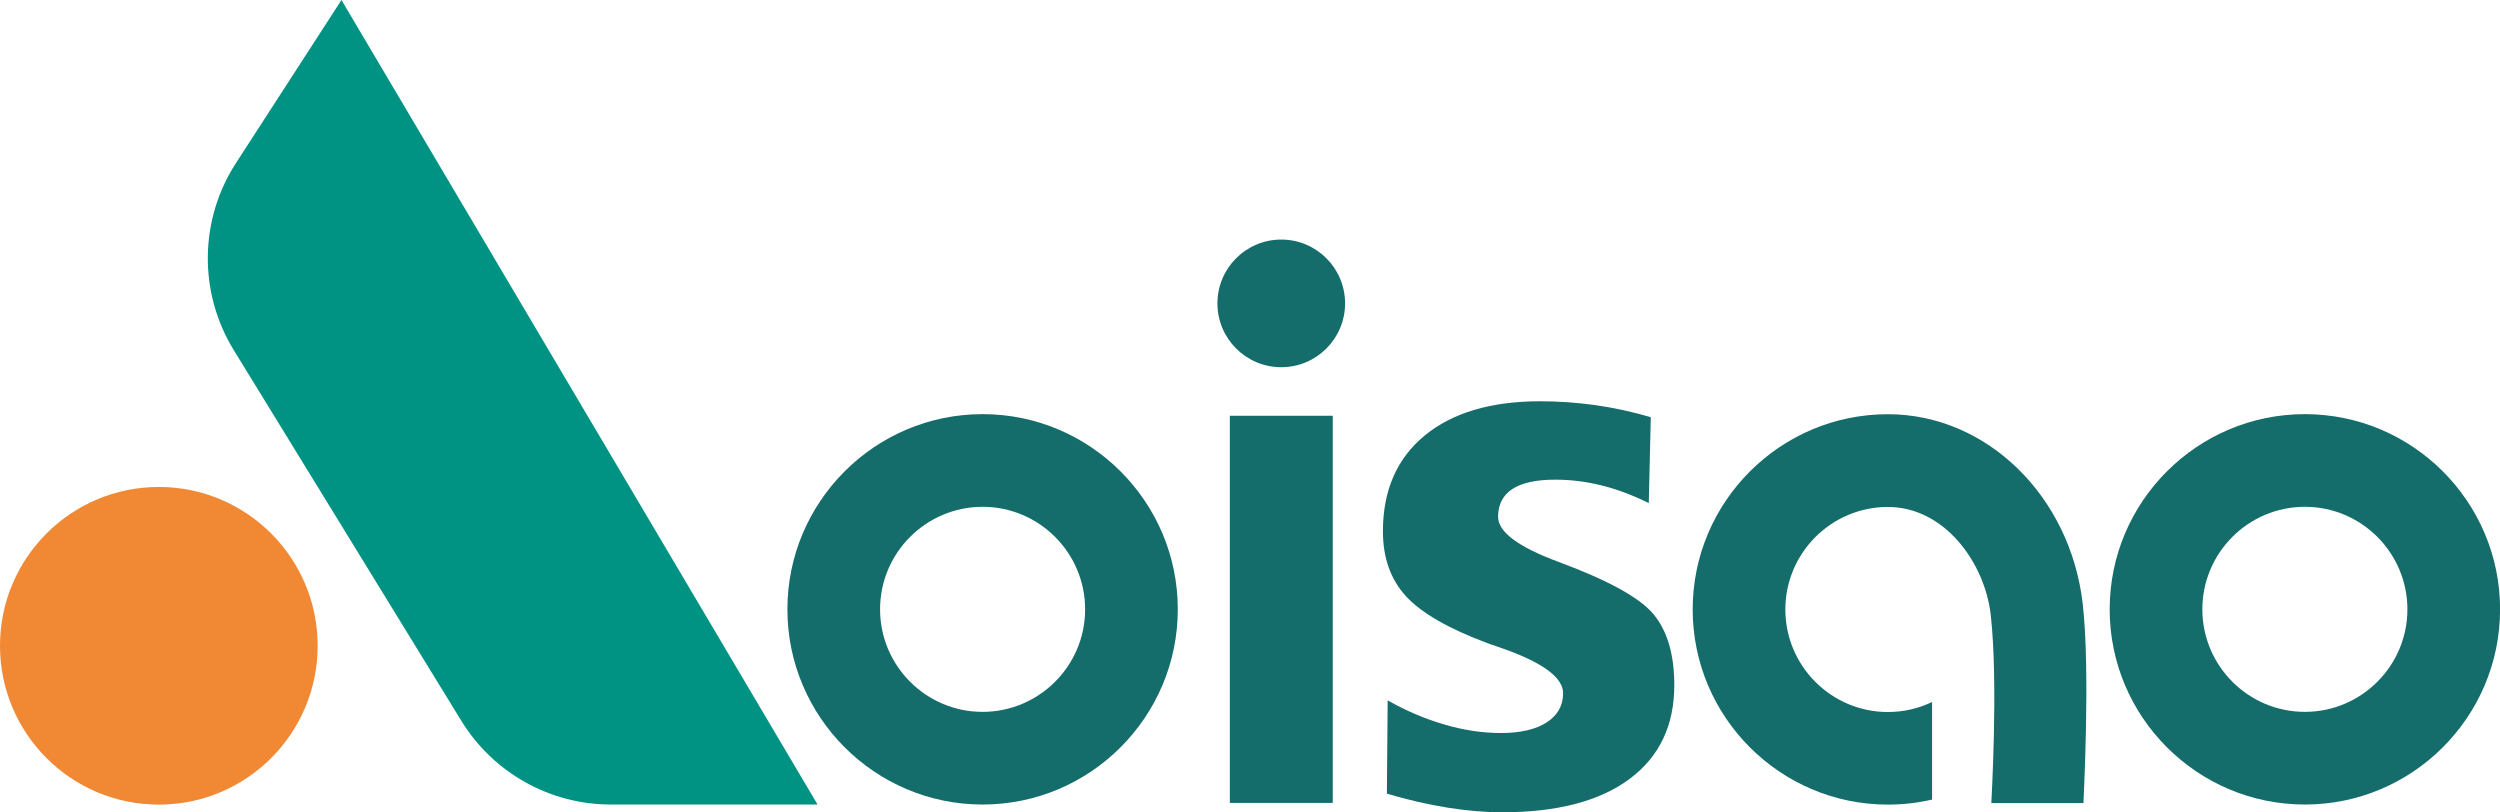
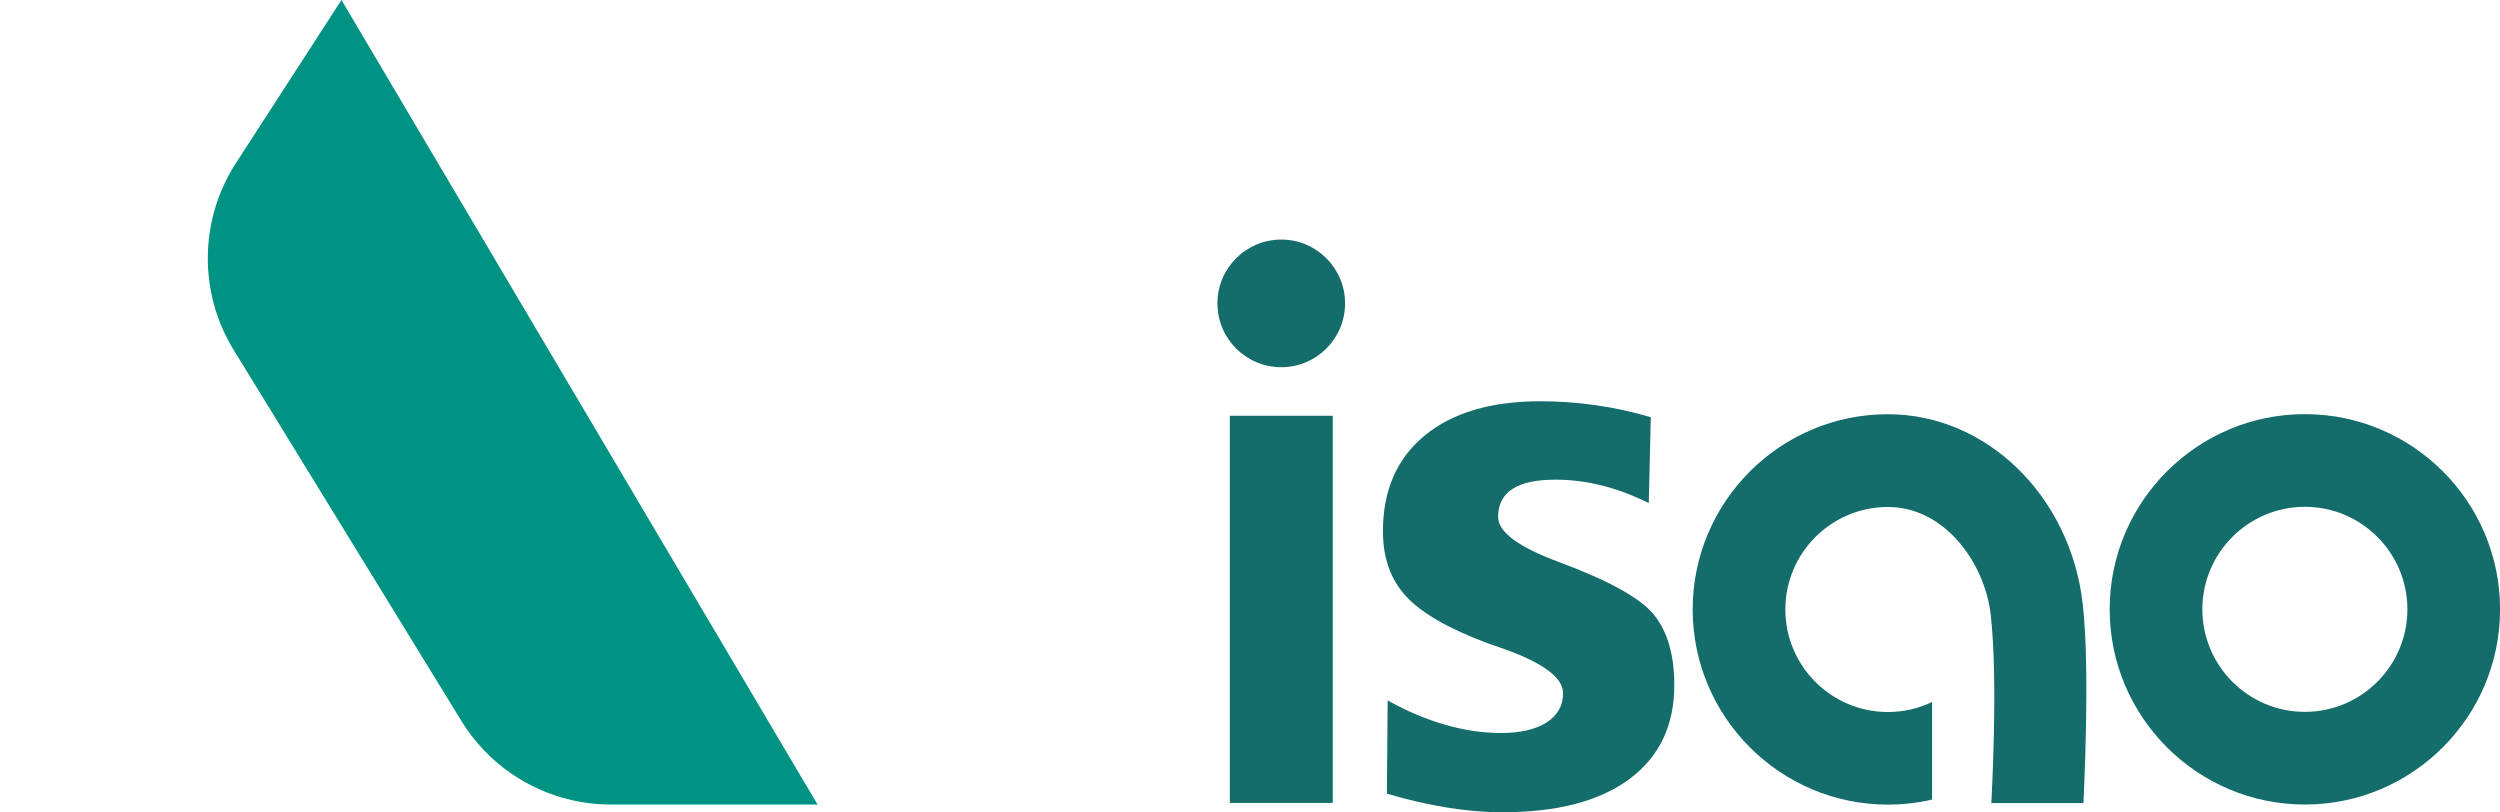
<svg xmlns="http://www.w3.org/2000/svg" id="_图层_1" data-name="图层 1" viewBox="0 0 322.36 104.73">
  <defs>
    <style>
      .cls-1 {
        fill: #f08834;
      }

      .cls-1, .cls-2, .cls-3 {
        stroke-width: 0px;
      }

      .cls-2 {
        fill: #009383;
      }

      .cls-3 {
        fill: #156d6b;
      }
    </style>
  </defs>
  <rect class="cls-3" x="158.58" y="53.61" width="13.27" height="49.92" />
  <circle class="cls-3" cx="165.21" cy="39.12" r="8.23" />
  <path class="cls-3" d="M212.86,53.8l-.26,11.07c-2.06-1.02-4.09-1.78-6.09-2.28-2-.5-4-.74-5.99-.74-2.43,0-4.27.4-5.5,1.2-1.23.8-1.85,2-1.85,3.59,0,1.95,2.59,3.88,7.76,5.8,6.48,2.4,10.59,4.67,12.34,6.83,1.75,2.16,2.62,5.18,2.62,9.08,0,5.21-1.93,9.24-5.78,12.1-3.86,2.86-9.33,4.29-16.43,4.29-2.19,0-4.54-.2-7.04-.6-2.5-.4-5.11-1-7.81-1.8l.1-12.03c2.36,1.34,4.8,2.38,7.3,3.11,2.5.74,4.95,1.1,7.35,1.1s4.46-.46,5.86-1.37c1.4-.91,2.11-2.16,2.11-3.76,0-1.98-2.49-3.86-7.45-5.65-.99-.35-1.77-.62-2.31-.81-5.04-1.88-8.54-3.91-10.51-6.06-1.97-2.16-2.96-4.94-2.96-8.36,0-5.27,1.79-9.38,5.37-12.34,3.58-2.95,8.56-4.43,14.94-4.43,2.33,0,4.7.17,7.09.5,2.4.34,4.78.86,7.15,1.56Z" />
-   <circle class="cls-1" cx="20.48" cy="83.27" r="20.48" />
-   <path class="cls-3" d="M126.7,103.74c-13.88,0-25.17-11.29-25.17-25.17s11.29-25.17,25.17-25.17,25.17,11.29,25.17,25.17-11.29,25.17-25.17,25.17ZM126.7,65.35c-7.29,0-13.22,5.93-13.22,13.22s5.93,13.22,13.22,13.22,13.22-5.93,13.22-13.22-5.93-13.22-13.22-13.22Z" />
  <path class="cls-3" d="M297.2,103.74c-13.88,0-25.17-11.29-25.17-25.17s11.29-25.17,25.17-25.17,25.17,11.29,25.17,25.17-11.29,25.17-25.17,25.17ZM297.2,65.35c-7.29,0-13.22,5.93-13.22,13.22s5.93,13.22,13.22,13.22,13.22-5.93,13.22-13.22-5.93-13.22-13.22-13.22Z" />
  <path class="cls-2" d="M44.03,0l61.39,103.74h-26.65c-7.87,0-15.17-4.09-19.28-10.79l-29.35-47.81c-4.56-7.42-4.45-16.81.29-24.12L44.03,0Z" />
  <path class="cls-3" d="M268.56,77.9c-1.59-13.96-12.4-24.49-25.13-24.49-13.88,0-25.17,11.29-25.17,25.17s11.29,25.17,25.17,25.17c1.94,0,3.85-.22,5.7-.65v-12.58c-1.78.85-3.7,1.29-5.7,1.29-7.29,0-13.22-5.93-13.22-13.22s5.93-13.22,13.22-13.22,12.49,7.16,13.26,13.9c1,8.77.07,24.14.08,24.28h11.88c-.02-.15.91-16.82-.09-25.64Z" />
</svg>